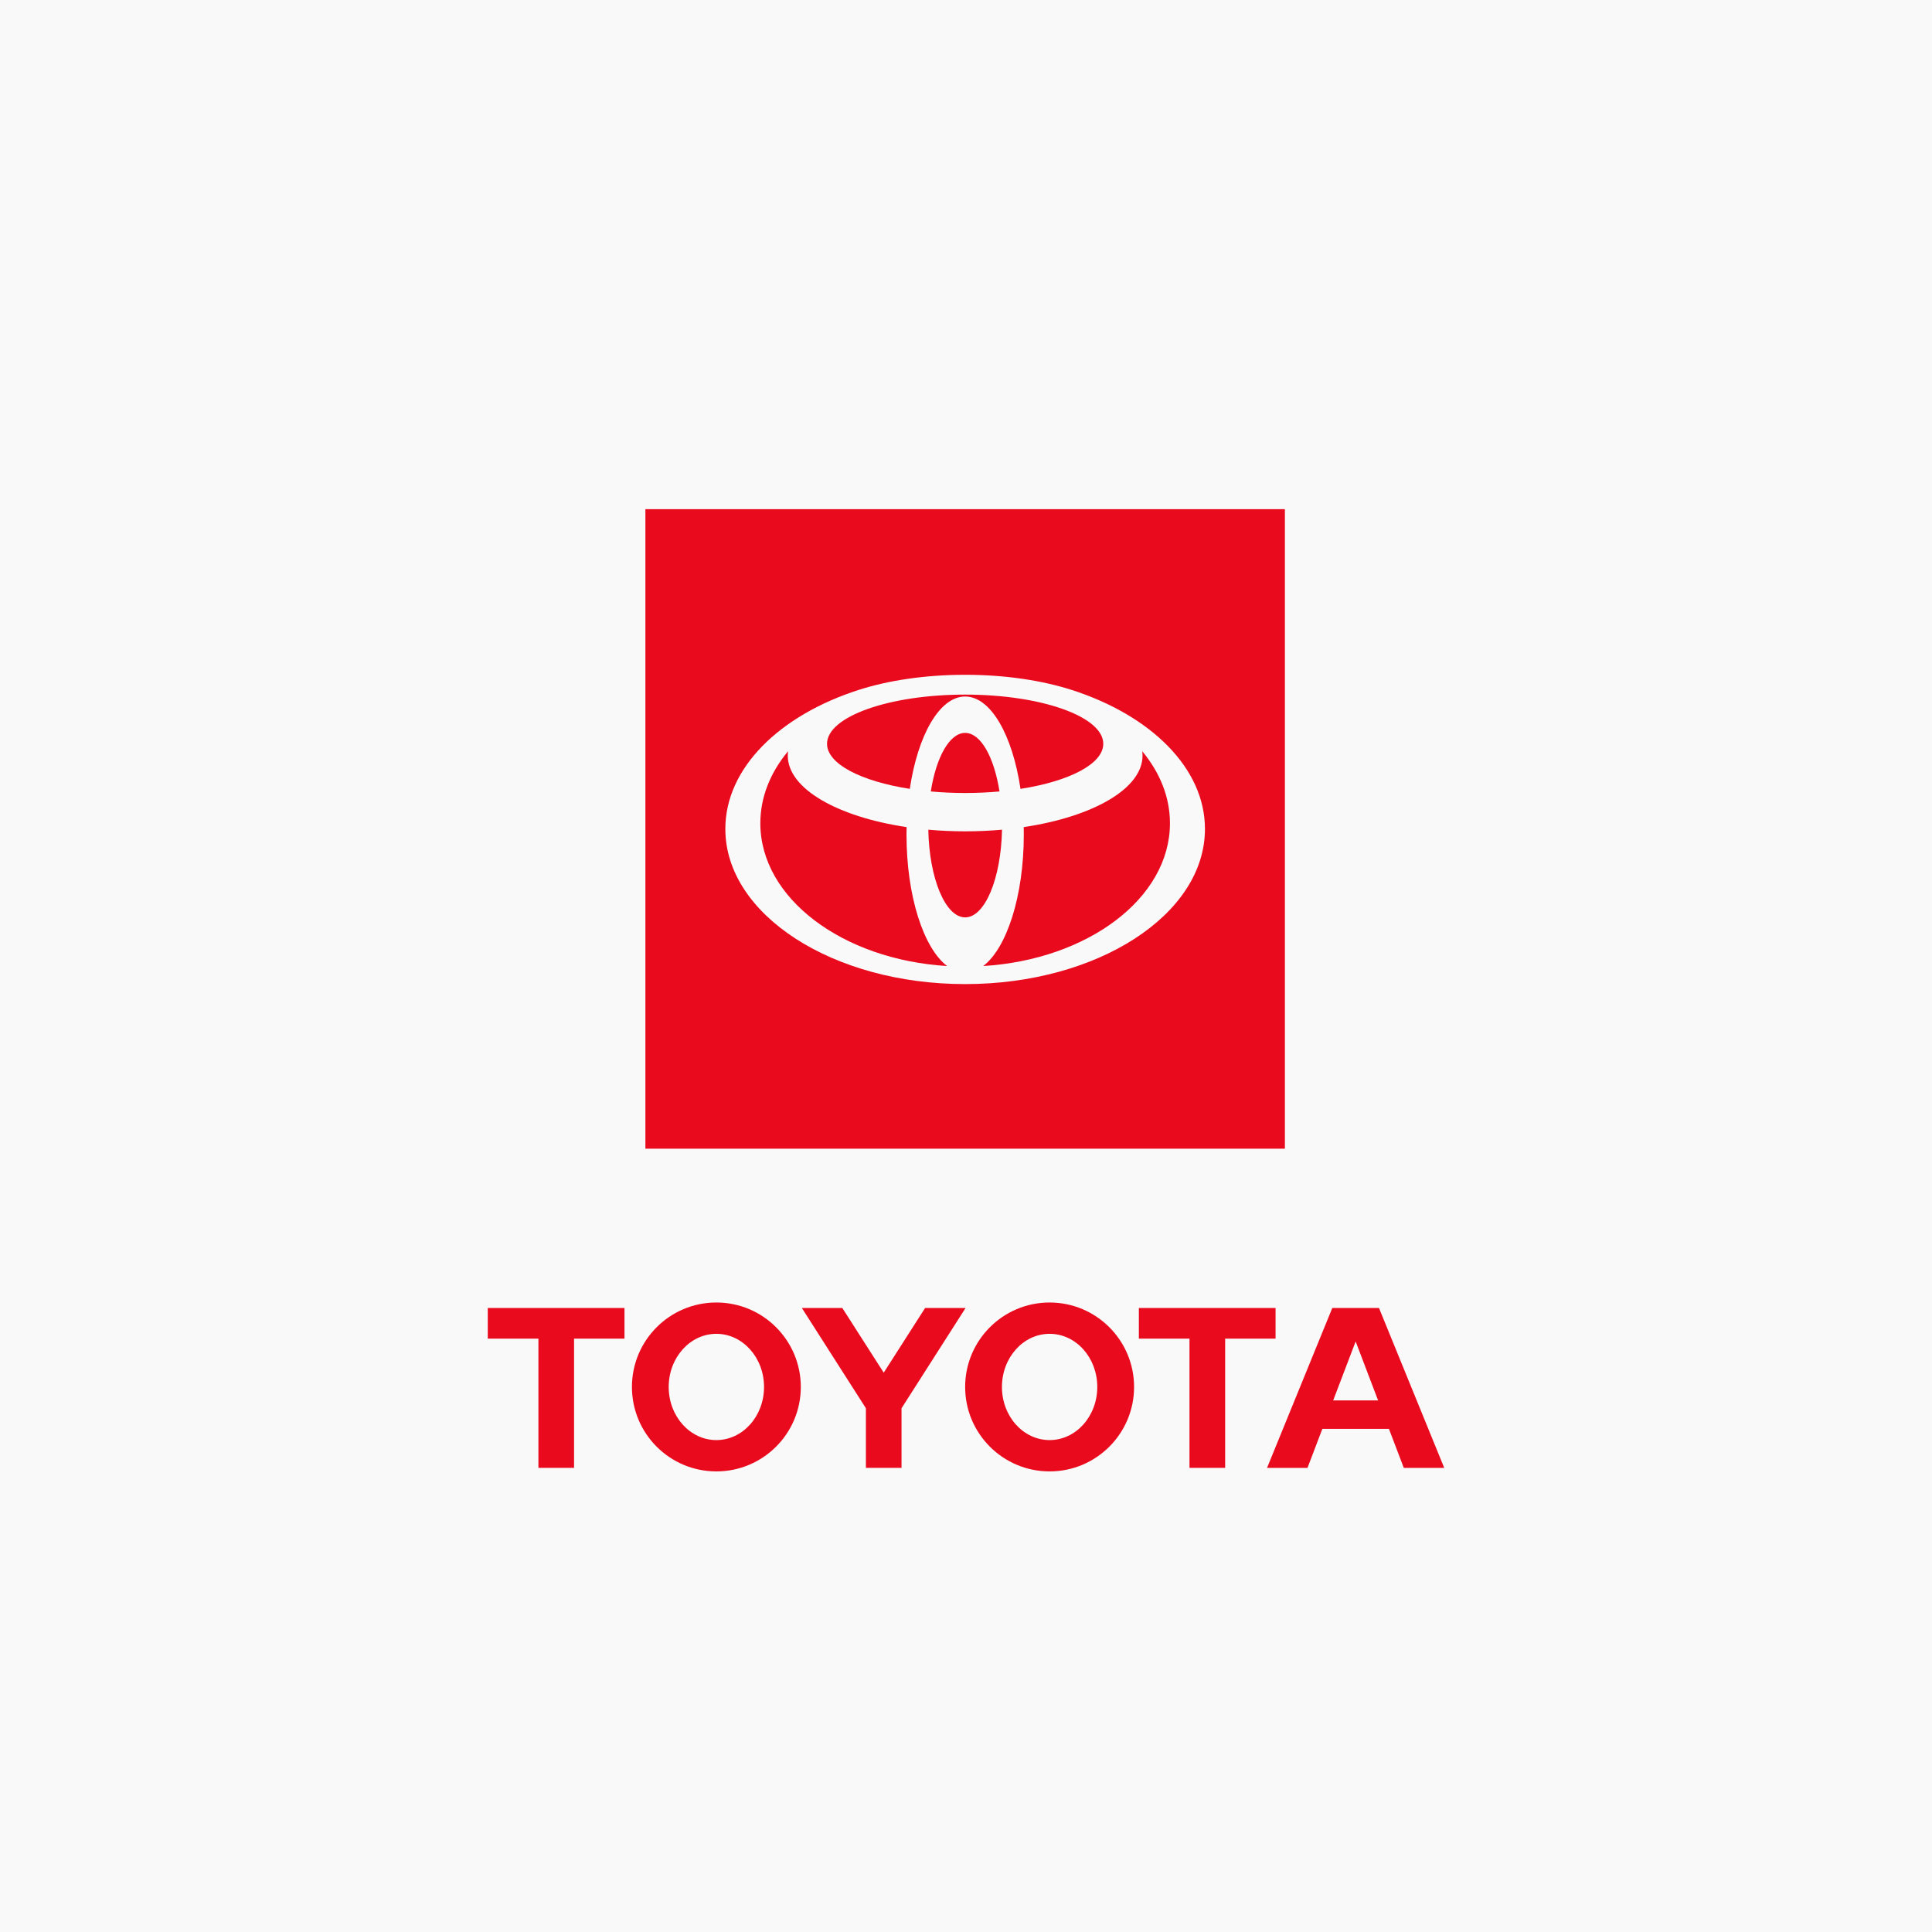
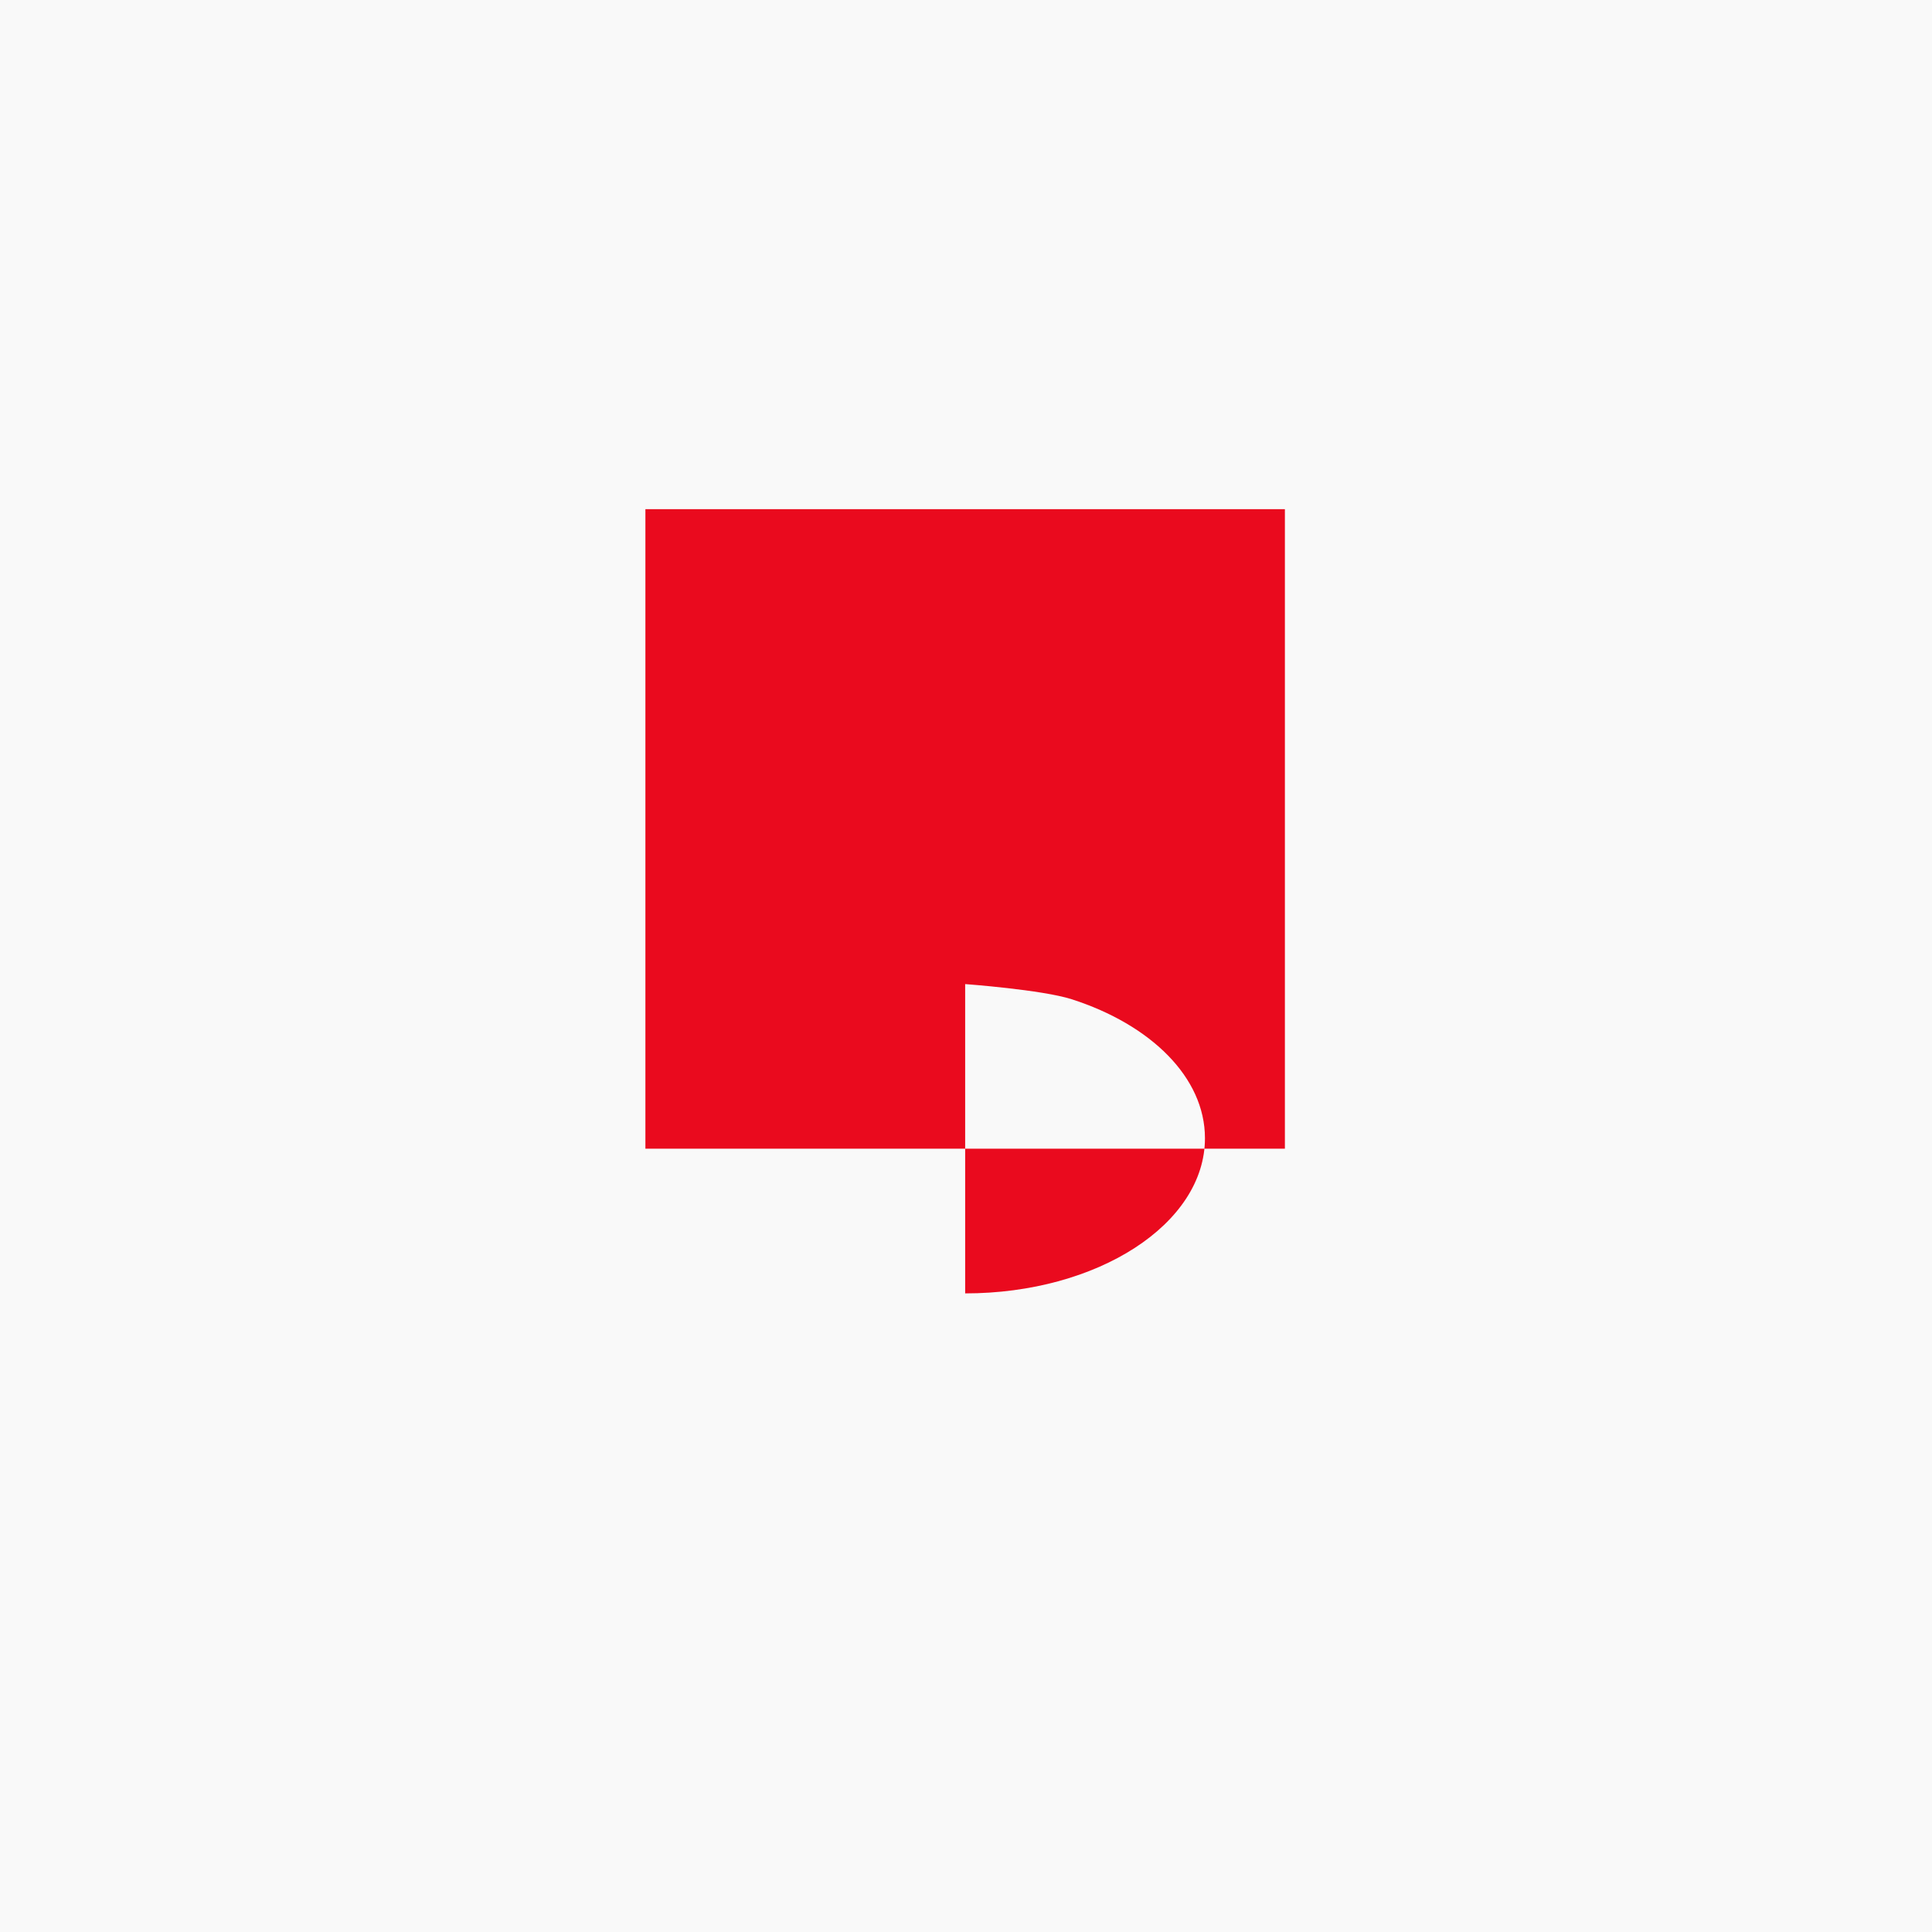
<svg xmlns="http://www.w3.org/2000/svg" height="244" viewBox="0 0 244 244" width="244">
  <g>
    <path d="M0 0H244V244H0z" fill="#fff" />
  </g>
  <g>
    <path d="M0 0H244V244H0z" fill="#f5f5f5" opacity=".5" />
  </g>
  <g fill="#ea0a1e">
-     <path d="m168.371,176.867l2.84-7.448,2.835,7.448h-5.675Zm5.788-11.677h-5.898l-8.242,20.195h5.109l1.877-4.928h8.408l1.878,4.928h5.107l-8.24-20.195Zm-41.599,16.684c-3.328,0-6.022-3.003-6.022-6.709s2.693-6.711,6.022-6.711,6.02,3.005,6.02,6.711-2.698,6.709-6.02,6.709m0-17.376c-5.892,0-10.668,4.776-10.668,10.667s4.777,10.665,10.668,10.665,10.667-4.774,10.667-10.665-4.778-10.667-10.667-10.667m-42.089,17.376c-3.323,0-6.018-3.003-6.018-6.709s2.695-6.711,6.018-6.711,6.022,3.005,6.022,6.711-2.696,6.709-6.022,6.709m0-17.376c-5.89,0-10.662,4.776-10.662,10.667s4.772,10.665,10.662,10.665,10.666-4.774,10.666-10.665-4.776-10.667-10.666-10.667m26.364.692l-5.226,8.171-5.23-8.171h-5.111l8.09,12.664v7.53h4.499v-7.529l8.09-12.666h-5.111Zm44.26,0h-17.264v3.872h6.394v16.322h4.504v-16.322h6.366v-3.872Zm-99.493,3.872h6.396v16.322h4.502v-16.322h6.368v-3.872h-17.266v3.872Z" />
-     <path d="m114.485,105.408c0-.319.005-.635.012-.95-8.738-1.304-15.006-4.851-15.006-9.024,0-.188.014-.375.039-.561-2.228,2.674-3.504,5.783-3.504,9.1,0,9.46,10.368,17.222,23.587,18.03-2.975-2.266-5.127-8.837-5.127-16.596Z" />
    <path d="m121.894,92.561c-1.974,0-3.659,3.066-4.34,7.395,1.389.125,2.841.195,4.34.195s2.95-.069,4.337-.195c-.68-4.329-2.366-7.395-4.337-7.395Z" />
-     <path d="m121.894,104.992c-1.596,0-3.153-.072-4.655-.207.12,6.168,2.158,11.075,4.655,11.075s4.533-4.908,4.654-11.075c-1.503.135-3.058.207-4.654.207Z" />
    <path d="m114.902,99.63c1.013-6.795,3.761-11.665,6.992-11.665s5.977,4.871,6.99,11.665c6.153-.96,10.453-3.146,10.453-5.693,0-3.431-7.809-6.213-17.443-6.213s-17.444,2.782-17.444,6.213c0,2.546,4.3,4.732,10.453,5.693Z" />
    <path d="m144.294,95.434c0,4.173-6.269,7.72-15.005,9.024.007.315.01.631.01.95,0,7.759-2.152,14.33-5.125,16.596,13.216-.808,23.584-8.57,23.584-18.03,0-3.317-1.277-6.426-3.504-9.1.025.186.04.373.04.561Z" />
-     <path d="m81.51,64.306v80.764h80.764v-80.764h-80.764Zm40.384,59.979c-16.729,0-30.288-8.774-30.288-19.594,0-7.691,6.85-14.347,16.819-17.552,3.749-1.205,8.413-1.917,13.469-1.917s9.72.712,13.467,1.917c9.968,3.207,16.818,9.861,16.818,17.552,0,10.821-13.56,19.594-30.285,19.594Z" />
+     <path d="m81.51,64.306v80.764h80.764v-80.764h-80.764Zm40.384,59.979s9.72.712,13.467,1.917c9.968,3.207,16.818,9.861,16.818,17.552,0,10.821-13.56,19.594-30.285,19.594Z" />
  </g>
</svg>